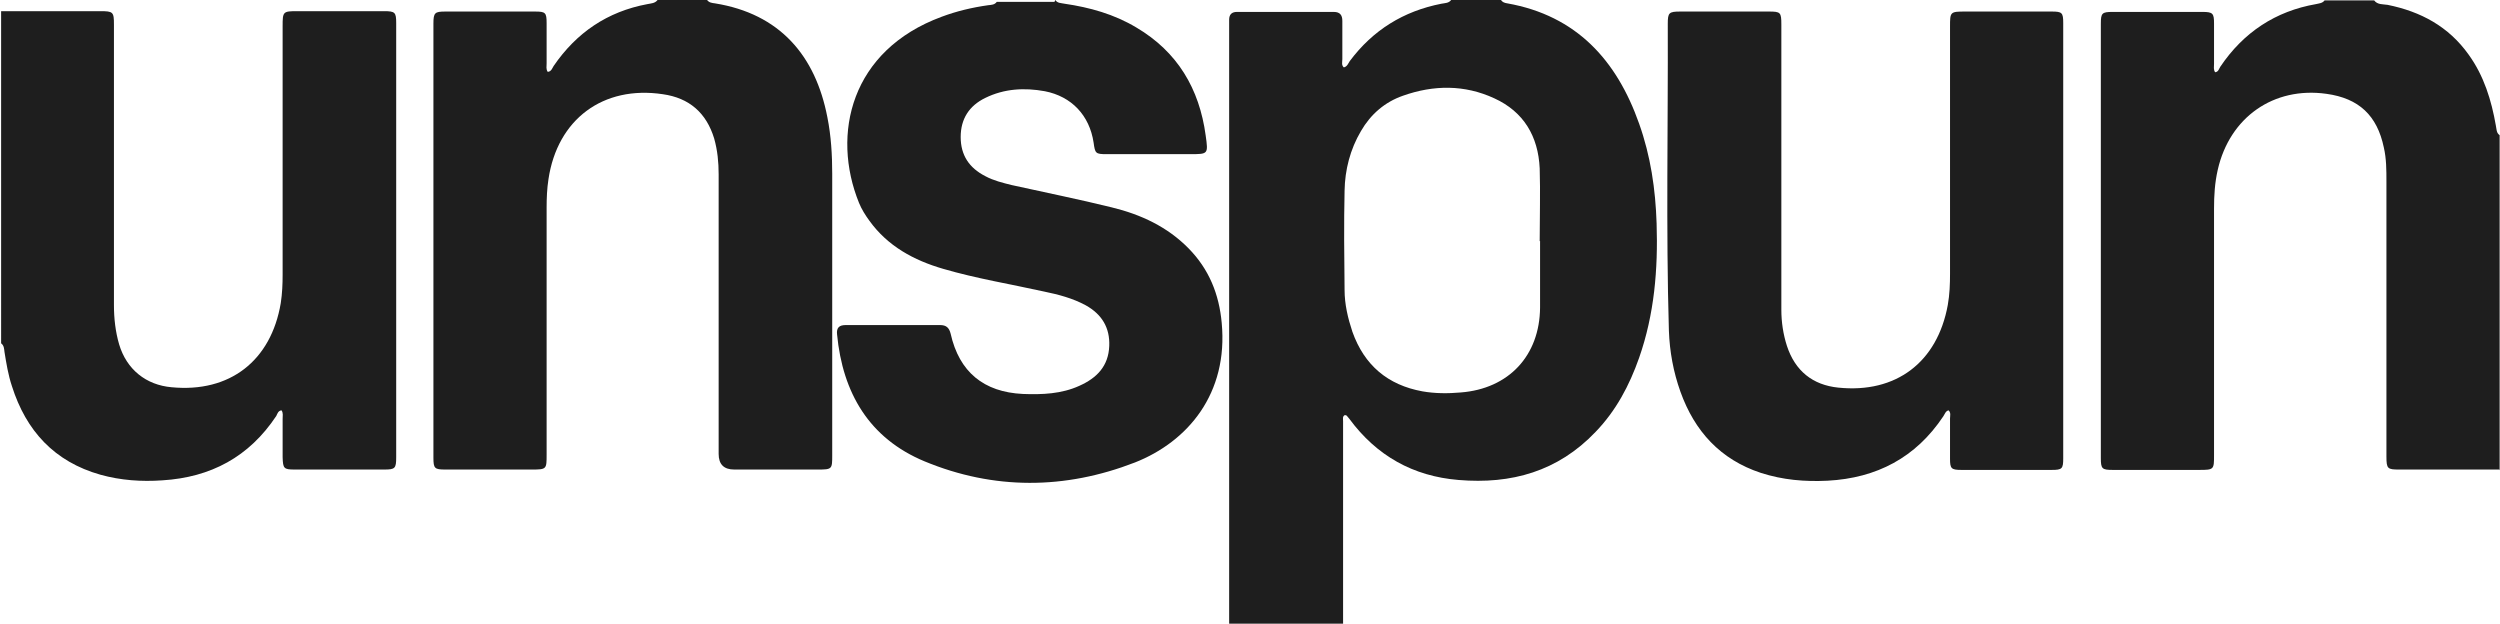
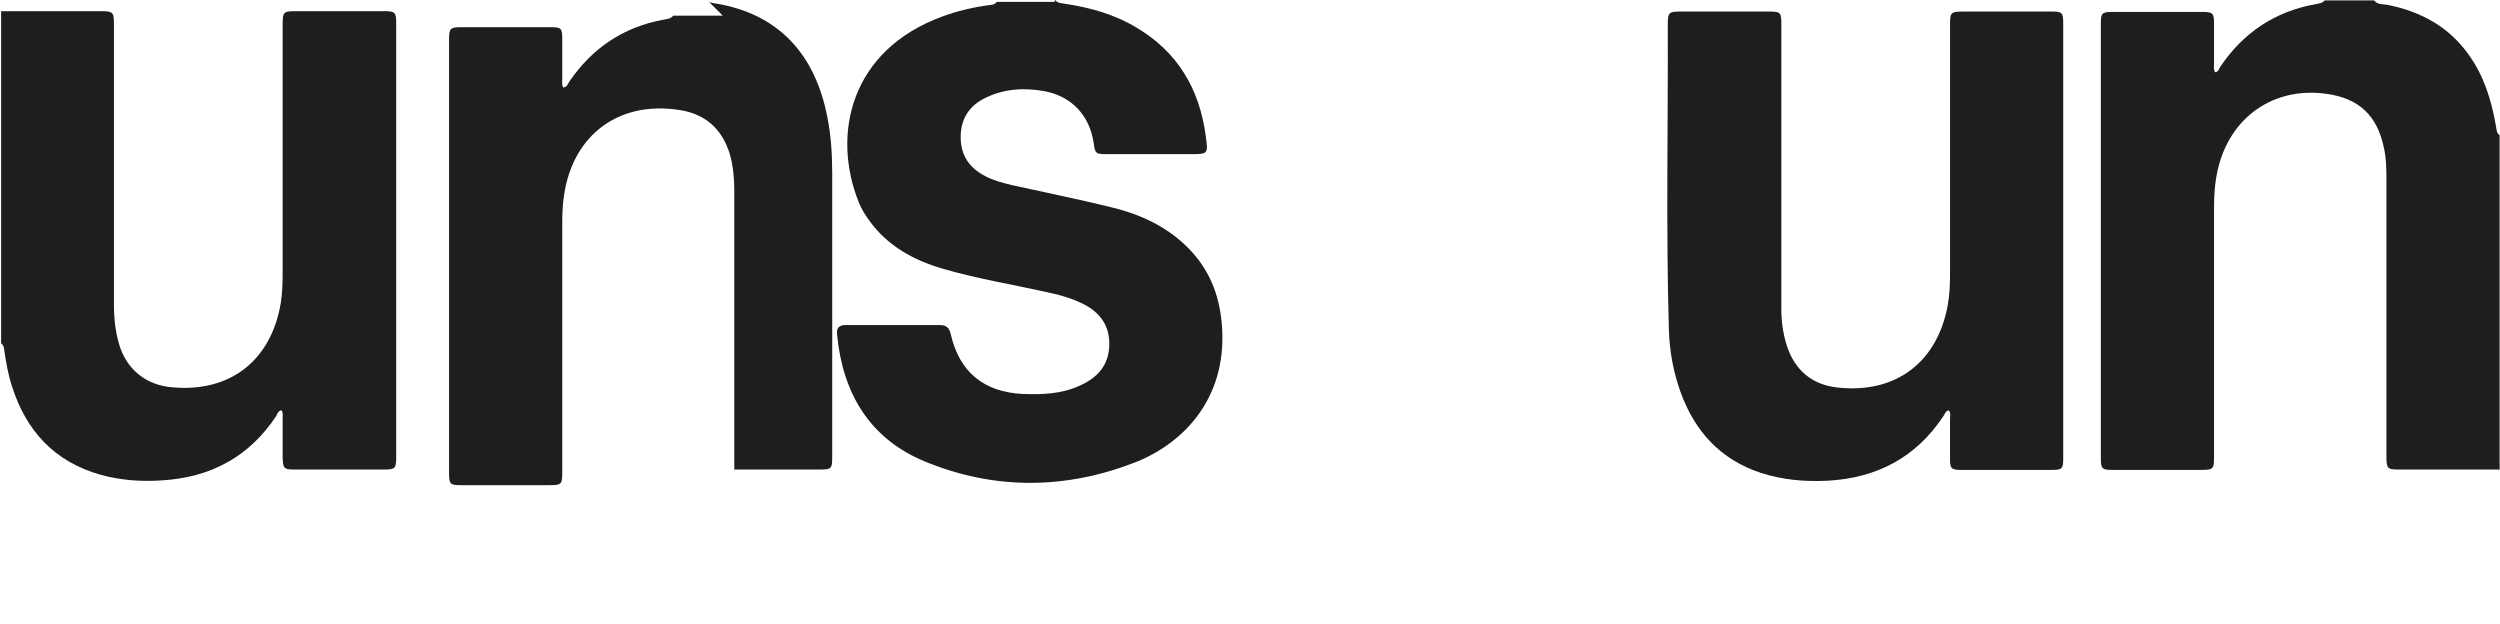
<svg xmlns="http://www.w3.org/2000/svg" id="Layer_1" data-name="Layer 1" viewBox="0 0 67.14 16.75">
  <defs>
    <style>
      .cls-1 {
        fill: #1e1e1e;
      }
    </style>
  </defs>
-   <path class="cls-1" d="M40.31,0c.04.06.1.08.17.09,1.86.33,2.94,1.53,3.54,3.23.31.87.44,1.76.47,2.68.04,1.23-.06,2.44-.47,3.61-.26.74-.62,1.42-1.17,1.99-1.01,1.06-2.26,1.41-3.68,1.29-1.22-.1-2.2-.65-2.93-1.64-.03-.03-.05-.07-.09-.1,0,0-.03,0-.04,0-.06.04-.04.1-.04.16,0,1.81,0,3.63,0,5.44h-3.06c0-1.62,0-3.24,0-4.86,0-3.69,0-7.39,0-11.08,0-.09,0-.19,0-.28,0-.14.07-.21.21-.21.87,0,1.74,0,2.6,0,.17,0,.23.09.23.24,0,.34,0,.69,0,1.03,0,.07-.03.16.04.22.09-.02.12-.11.16-.17.62-.83,1.44-1.34,2.46-1.54.1-.02.2-.01.27-.11h1.29ZM41.35,6.48h0c0-.65.02-1.31,0-1.96-.04-.86-.43-1.52-1.22-1.88-.8-.37-1.63-.36-2.45-.07-.49.17-.87.5-1.13.95-.29.49-.43,1.04-.44,1.6-.02.89-.01,1.78,0,2.67,0,.38.09.76.21,1.12.32.9.95,1.43,1.88,1.6.34.06.69.06,1.03.03,1.29-.1,2.12-.99,2.13-2.28,0-.6,0-1.19,0-1.79Z" />
  <path class="cls-1" d="M67.14,12.61c-.9,0-1.81,0-2.71,0-.31,0-.34-.02-.34-.35,0-2.46,0-4.92,0-7.38,0-.31,0-.62-.07-.92-.18-.86-.67-1.32-1.54-1.44-1.42-.2-2.6.63-2.92,2.04-.08.35-.1.69-.1,1.05,0,2.2,0,4.4,0,6.61,0,.39,0,.4-.4.4-.77,0-1.55,0-2.32,0-.29,0-.32-.03-.32-.32,0-3.89,0-7.78,0-11.66,0-.29.03-.32.32-.32.8,0,1.61,0,2.41,0,.28,0,.31.04.31.31,0,.36,0,.72,0,1.08,0,.08-.02.16.03.23.09-.01.1-.09.14-.15.62-.92,1.48-1.49,2.57-1.68.08-.02.17-.02.23-.1h1.33c.09.12.23.1.36.12.89.18,1.64.58,2.18,1.34.41.57.61,1.22.73,1.91.02.09.01.19.1.25v9Z" />
-   <path class="cls-1" d="M18.99,0c.05.07.13.08.21.09,1.74.28,2.7,1.4,3.02,3.06.1.5.13,1.01.13,1.52,0,2.52,0,5.04,0,7.55,0,.38,0,.39-.39.39-.75,0-1.49,0-2.24,0q-.42,0-.42-.42c0-2.5,0-5.01,0-7.51,0-.32-.03-.64-.12-.96-.21-.69-.67-1.09-1.38-1.19-1.6-.24-2.83.67-3.07,2.28-.04.26-.05.51-.05.77,0,2.21,0,4.42,0,6.63,0,.39,0,.4-.4.4-.77,0-1.55,0-2.32,0-.29,0-.32-.03-.32-.32,0-3.89,0-7.78,0-11.66,0-.29.04-.32.32-.32.8,0,1.61,0,2.41,0,.28,0,.31.03.31.31,0,.36,0,.72,0,1.08,0,.08-.02.16.03.23.1-.01.12-.1.16-.16.61-.89,1.44-1.46,2.52-1.66.1-.02.2-.02.27-.11h1.33Z" />
+   <path class="cls-1" d="M18.99,0c.05.07.13.08.21.09,1.74.28,2.7,1.4,3.02,3.06.1.5.13,1.01.13,1.52,0,2.52,0,5.04,0,7.55,0,.38,0,.39-.39.39-.75,0-1.49,0-2.24,0c0-2.5,0-5.01,0-7.51,0-.32-.03-.64-.12-.96-.21-.69-.67-1.09-1.38-1.19-1.6-.24-2.83.67-3.07,2.28-.04.26-.05.51-.05.77,0,2.21,0,4.42,0,6.63,0,.39,0,.4-.4.4-.77,0-1.55,0-2.32,0-.29,0-.32-.03-.32-.32,0-3.89,0-7.78,0-11.66,0-.29.04-.32.32-.32.8,0,1.61,0,2.41,0,.28,0,.31.03.31.31,0,.36,0,.72,0,1.08,0,.08-.02.16.03.23.1-.01.12-.1.16-.16.61-.89,1.44-1.46,2.52-1.66.1-.02.2-.02.27-.11h1.33Z" />
  <path class="cls-1" d="M0,.3c.9,0,1.79,0,2.69,0,.35,0,.37.02.37.36,0,2.51,0,5.02,0,7.53,0,.36.04.72.14,1.06.2.67.72,1.09,1.41,1.15,1.56.15,2.67-.71,2.93-2.26.04-.26.05-.51.05-.77,0-2.22,0-4.45,0-6.67,0-.39.01-.4.4-.4.77,0,1.55,0,2.32,0,.3,0,.33.03.33.32,0,3.89,0,7.78,0,11.66,0,.3-.03.33-.32.33-.8,0-1.61,0-2.41,0-.29,0-.31-.03-.32-.33,0-.34,0-.69,0-1.03,0-.08.02-.16-.03-.23-.09.01-.11.09-.14.15-.73,1.1-1.76,1.65-3.06,1.73-.56.04-1.12,0-1.66-.15-1.24-.35-2-1.18-2.38-2.38-.1-.3-.15-.61-.2-.92-.01-.08-.01-.17-.09-.23V.3Z" />
  <path class="cls-1" d="M28.34,0c.06.09.16.08.25.1.68.1,1.33.28,1.93.64,1.1.65,1.69,1.64,1.86,2.9.07.5.07.5-.42.5-.75,0-1.49,0-2.24,0-.3,0-.31-.02-.35-.31-.11-.73-.59-1.24-1.31-1.38-.55-.1-1.09-.07-1.6.18-.43.21-.66.56-.66,1.05,0,.49.23.83.66,1.05.22.12.47.18.71.24.9.2,1.8.38,2.69.6.78.19,1.49.52,2.06,1.1.55.56.82,1.23.89,2,.18,1.9-.91,3.19-2.33,3.75-1.88.73-3.79.74-5.65-.03-1.49-.62-2.2-1.84-2.35-3.41-.02-.18.06-.25.23-.25.85,0,1.69,0,2.54,0,.16,0,.24.07.28.23.23,1.03.89,1.57,1.94,1.62.52.02,1.04,0,1.52-.22.47-.21.78-.53.8-1.07.02-.49-.2-.85-.63-1.09-.35-.19-.73-.29-1.12-.37-.9-.2-1.82-.35-2.71-.61-.79-.23-1.49-.61-1.98-1.29-.11-.15-.21-.31-.28-.48-.75-1.85-.22-4.1,2.22-5,.4-.15.82-.25,1.25-.31.09-.01.17-.01.23-.09h1.55Z" />
  <path class="cls-1" d="M52.33,11.02c-.08.02-.1.1-.14.16-.74,1.11-1.79,1.66-3.11,1.73-.61.03-1.2-.02-1.79-.21-1.09-.36-1.78-1.12-2.16-2.18-.19-.53-.29-1.08-.31-1.64-.08-2.75-.02-5.49-.03-8.24,0-.3.03-.33.34-.33.79,0,1.58,0,2.37,0,.32,0,.34.02.34.35,0,2.55,0,5.11,0,7.66,0,.33.05.66.15.97.22.67.69,1.05,1.38,1.12,1.55.16,2.66-.68,2.94-2.22.05-.28.06-.56.06-.84,0-2.21,0-4.42,0-6.63,0-.4,0-.41.41-.41.77,0,1.55,0,2.32,0,.28,0,.31.03.31.31,0,3.9,0,7.79,0,11.69,0,.28-.03.31-.31.31-.81,0-1.62,0-2.43,0-.27,0-.3-.04-.3-.3,0-.36,0-.72,0-1.08,0-.07.03-.16-.04-.22Z" />
</svg>